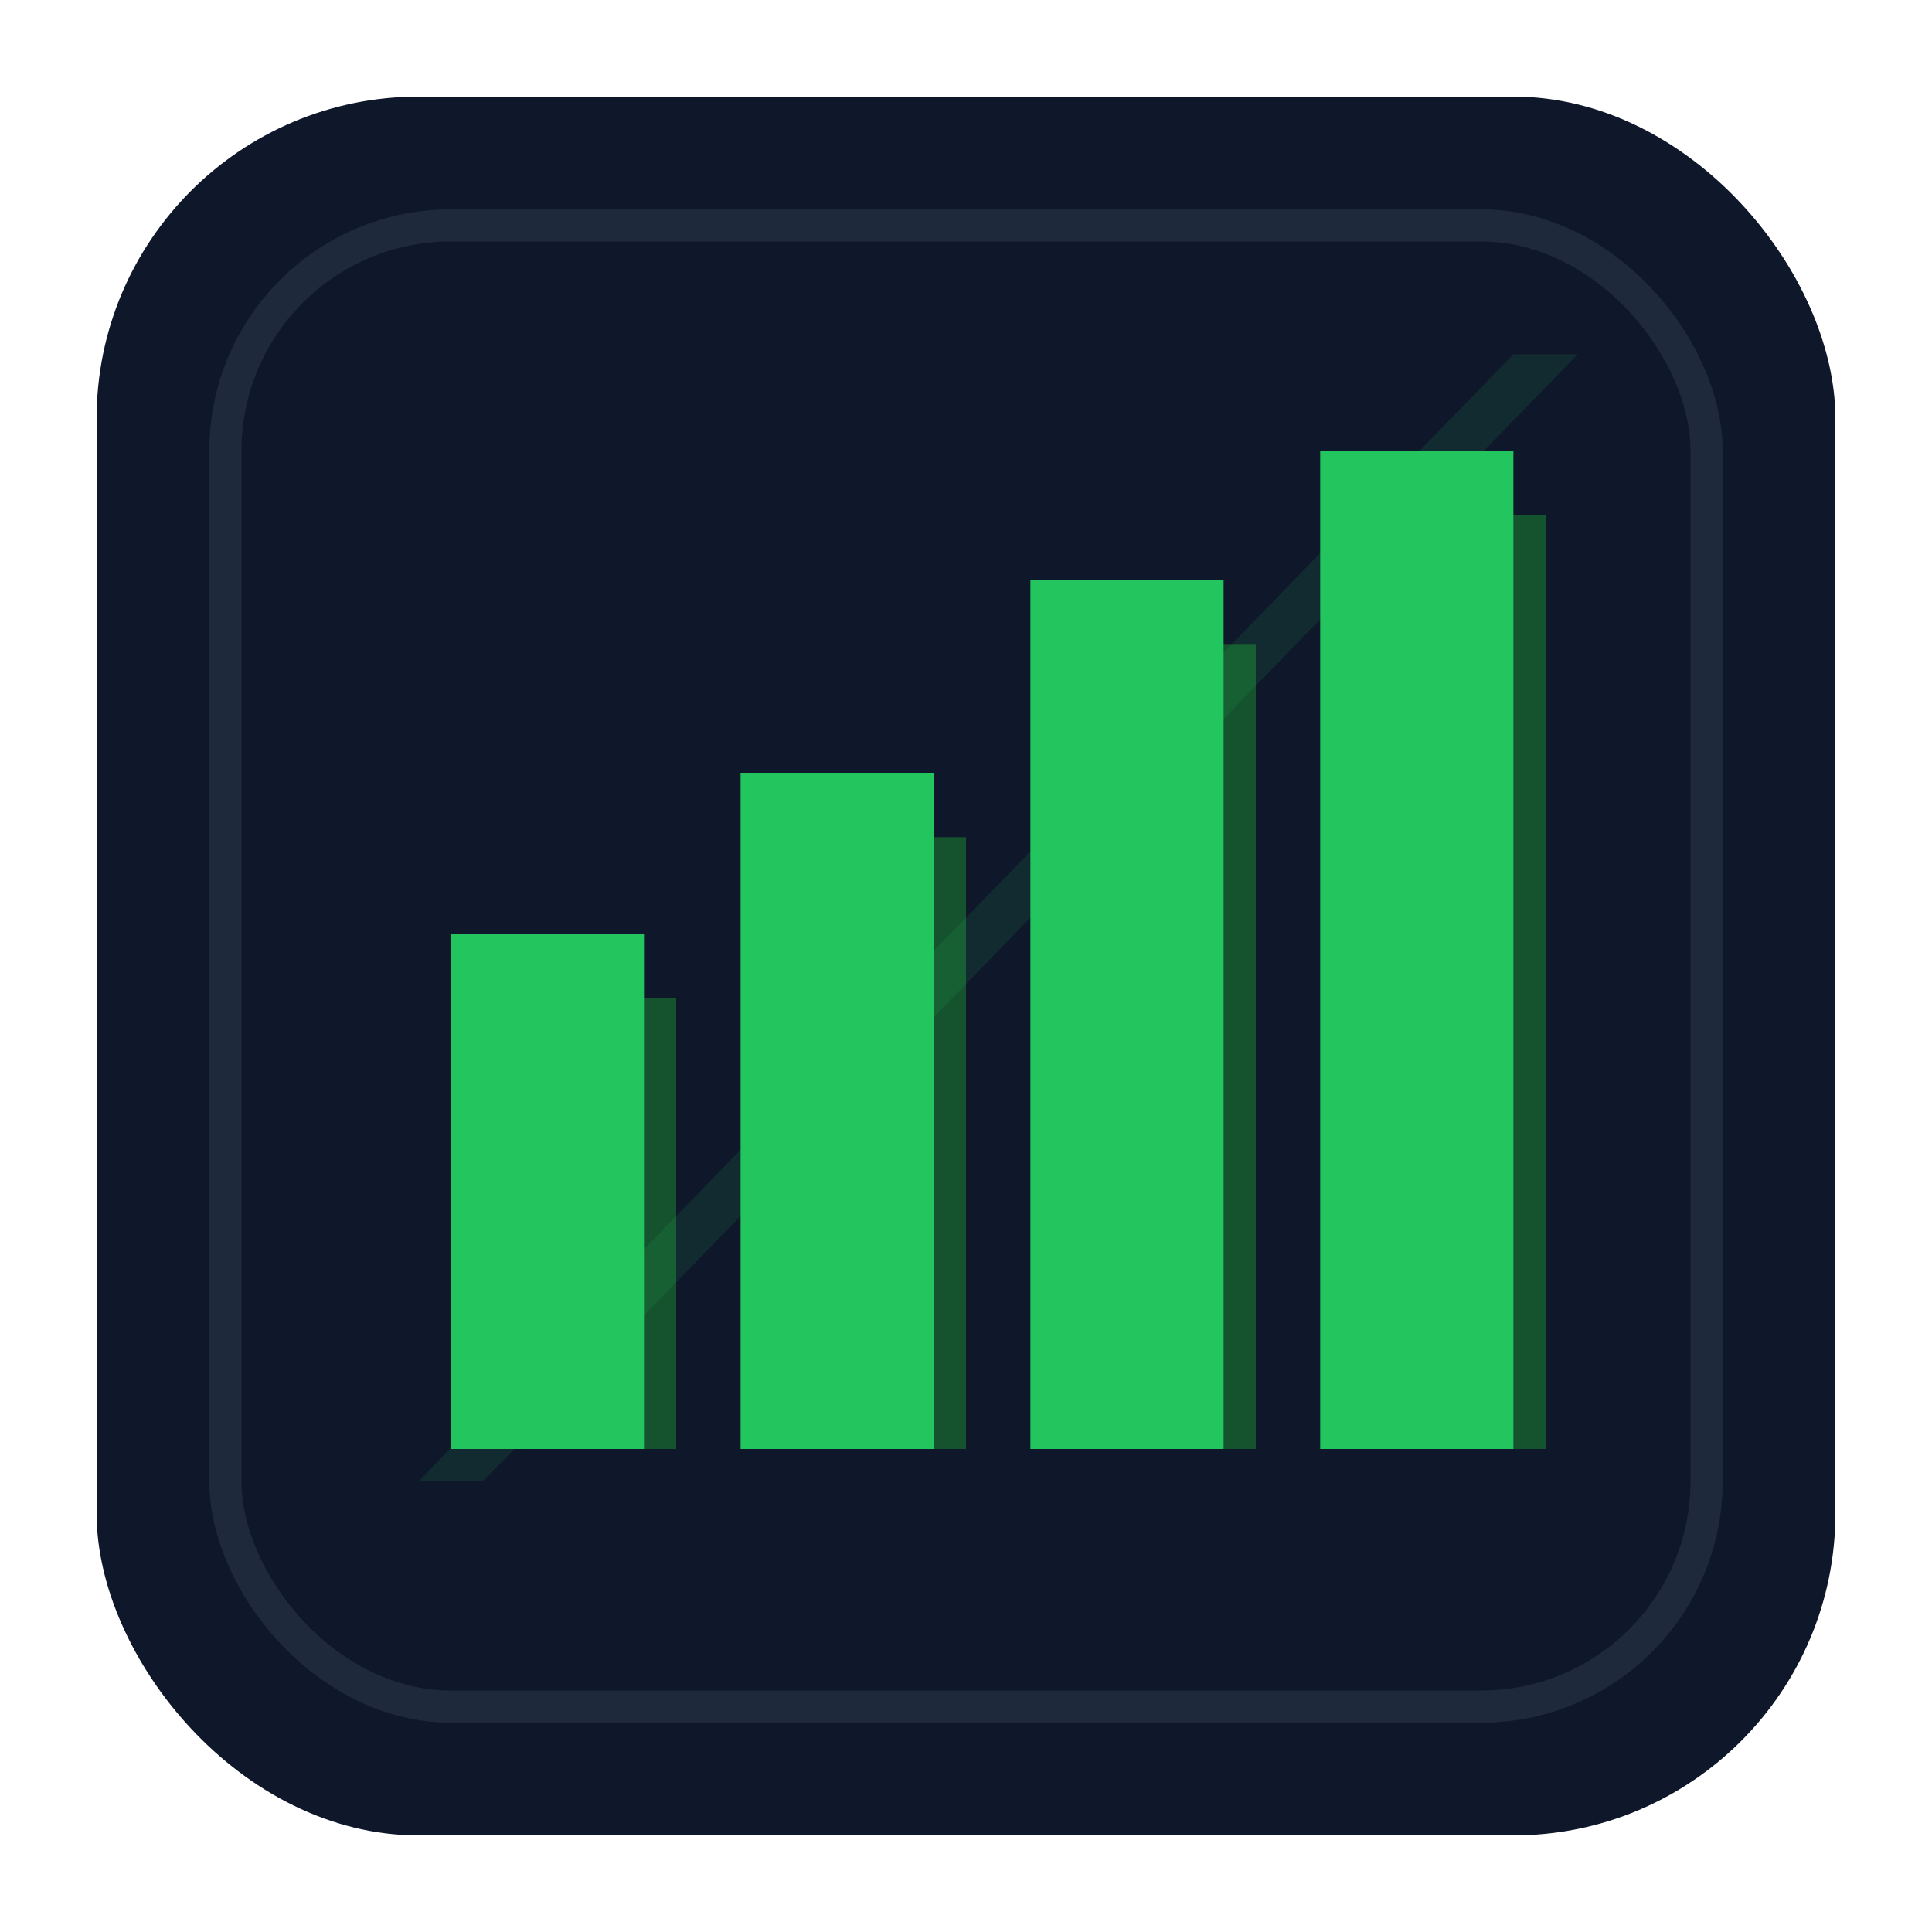
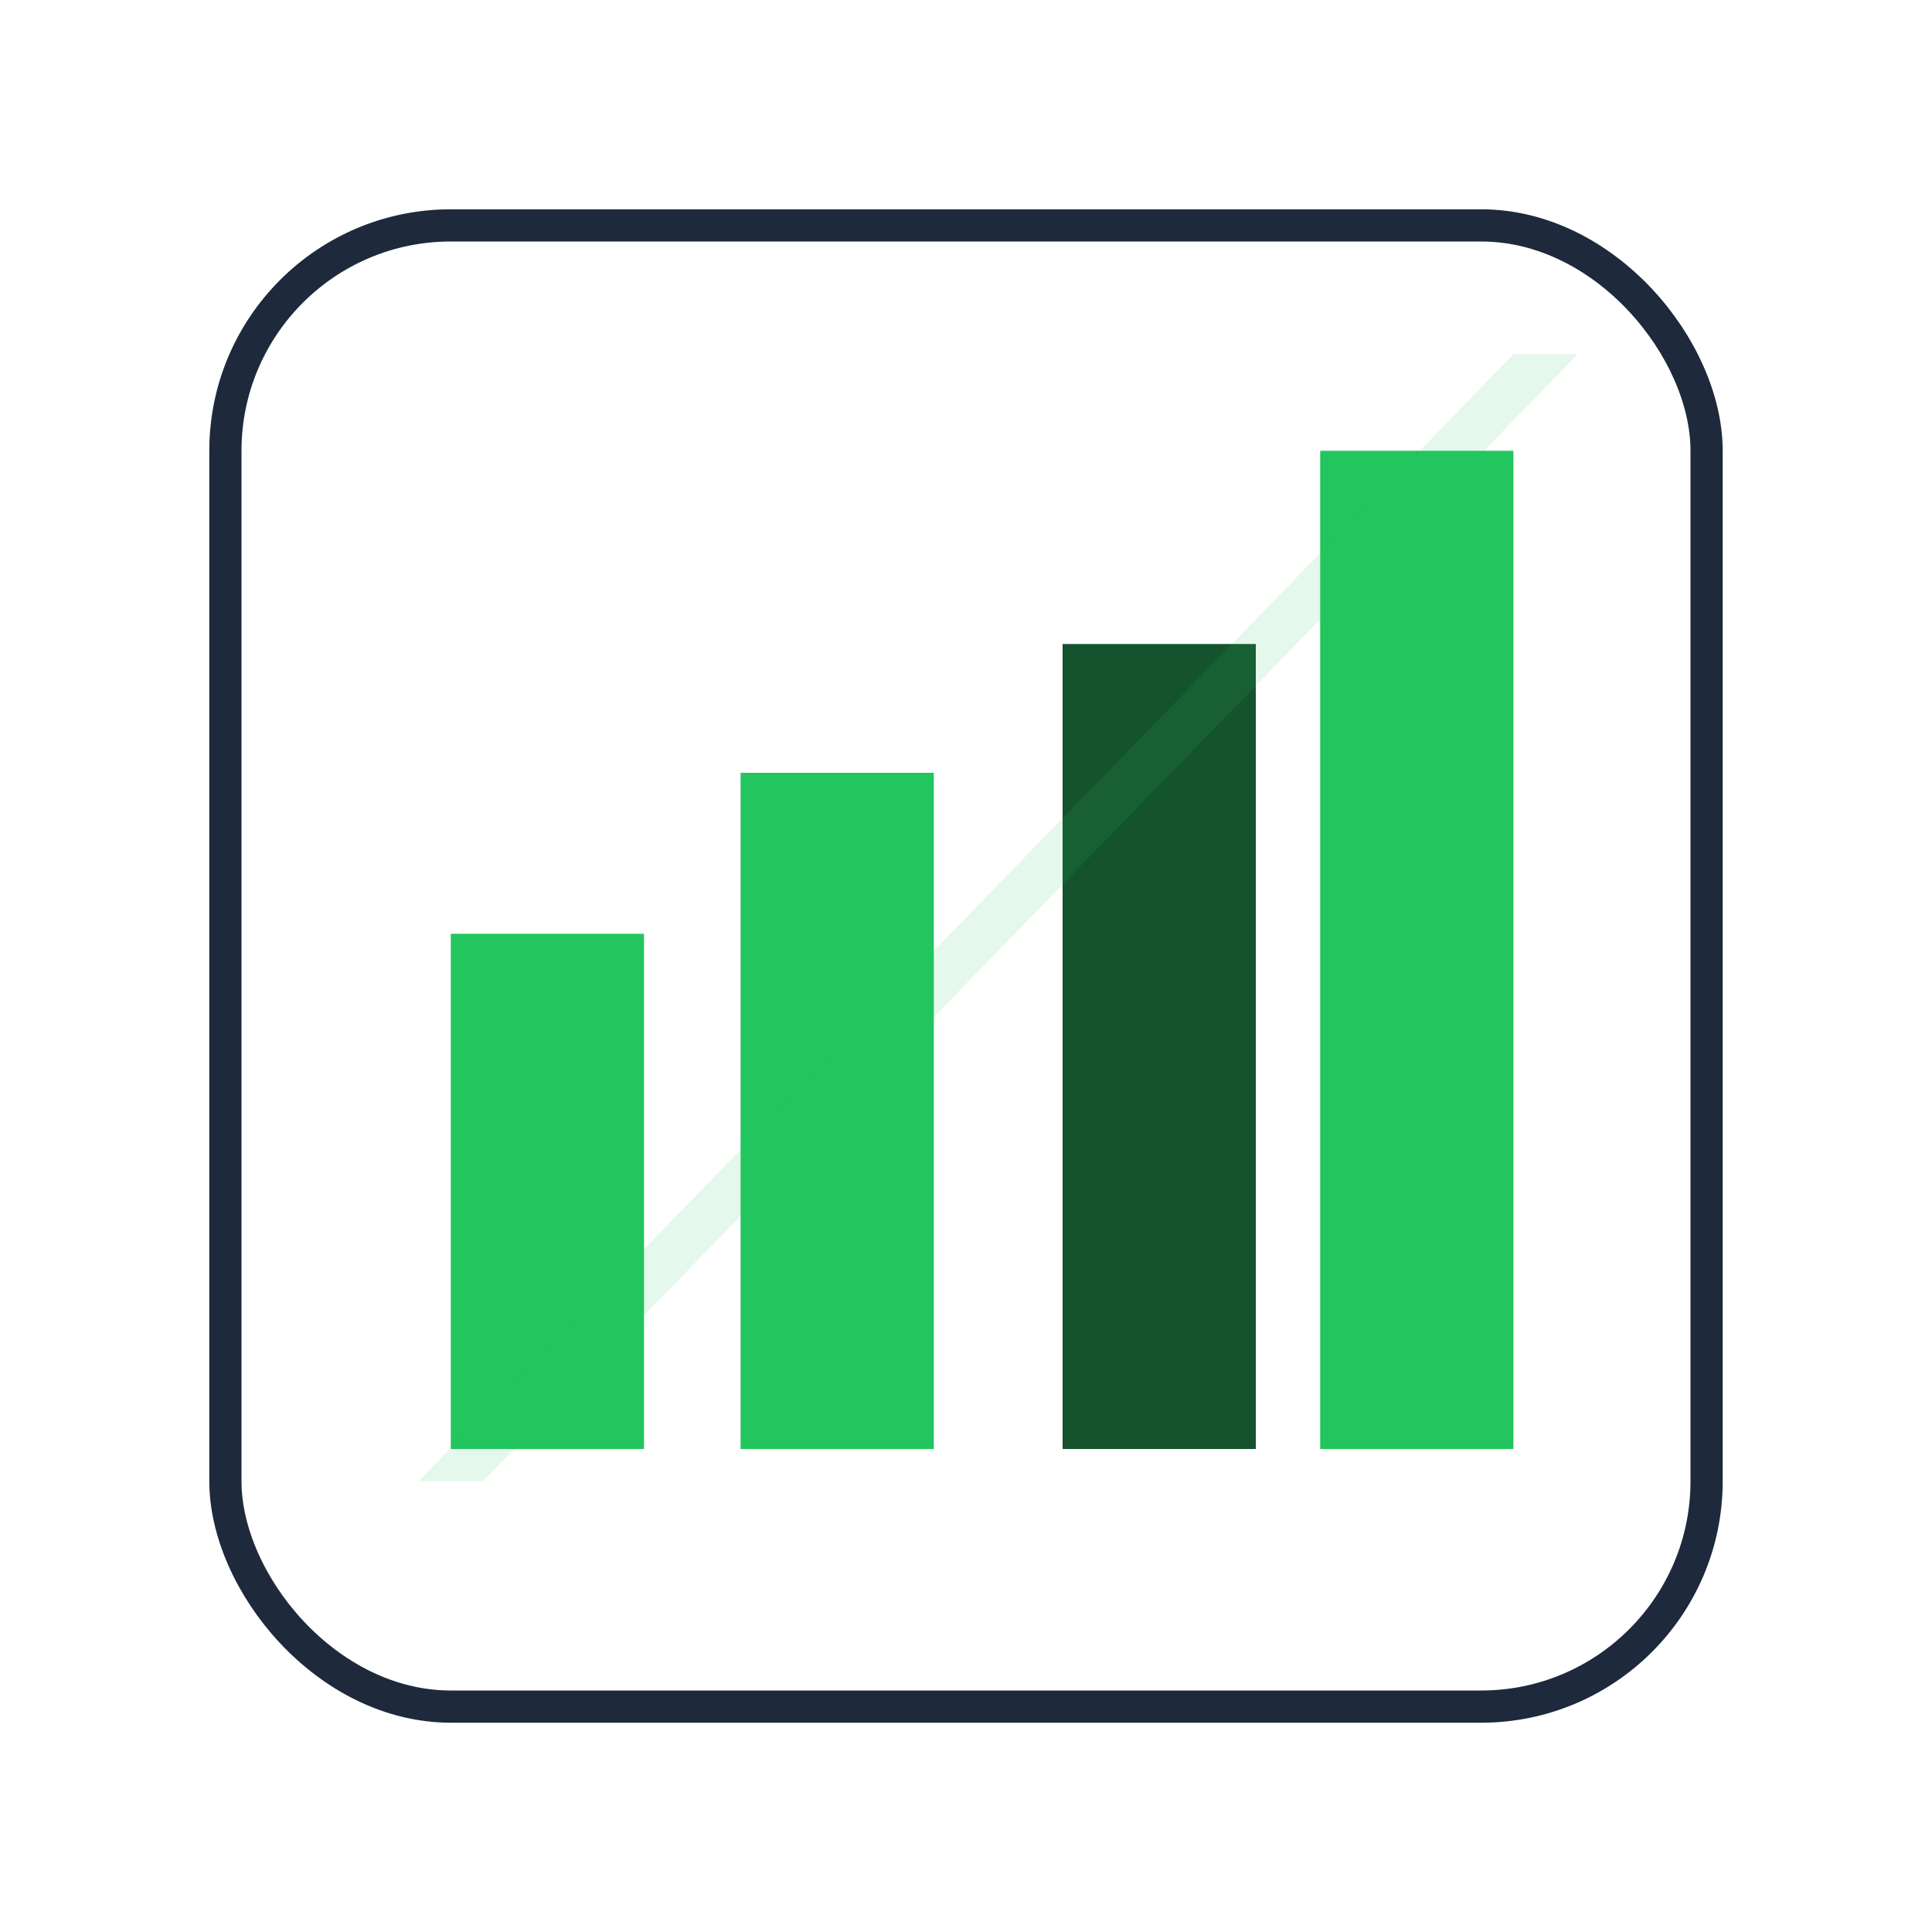
<svg xmlns="http://www.w3.org/2000/svg" viewBox="0 0 120 120">
-   <rect x="6" y="6" width="108" height="108" rx="20" fill="#0F172A" />
  <rect x="14" y="14" width="92" height="92" rx="14" fill="none" stroke="#1E293B" stroke-width="2" />
-   <rect x="30" y="62" width="12" height="28" fill="#14532D" />
-   <rect x="48" y="52" width="12" height="38" fill="#14532D" />
  <rect x="66" y="40" width="12" height="50" fill="#14532D" />
-   <rect x="84" y="32" width="12" height="58" fill="#14532D" />
  <rect x="28" y="58" width="12" height="32" fill="#22C55E" />
  <rect x="46" y="48" width="12" height="42" fill="#22C55E" />
-   <rect x="64" y="36" width="12" height="54" fill="#22C55E" />
  <rect x="82" y="28" width="12" height="62" fill="#22C55E" />
  <polygon points="26,92 94,22 98,22 30,92" fill="#22C55E" opacity="0.12" />
</svg>